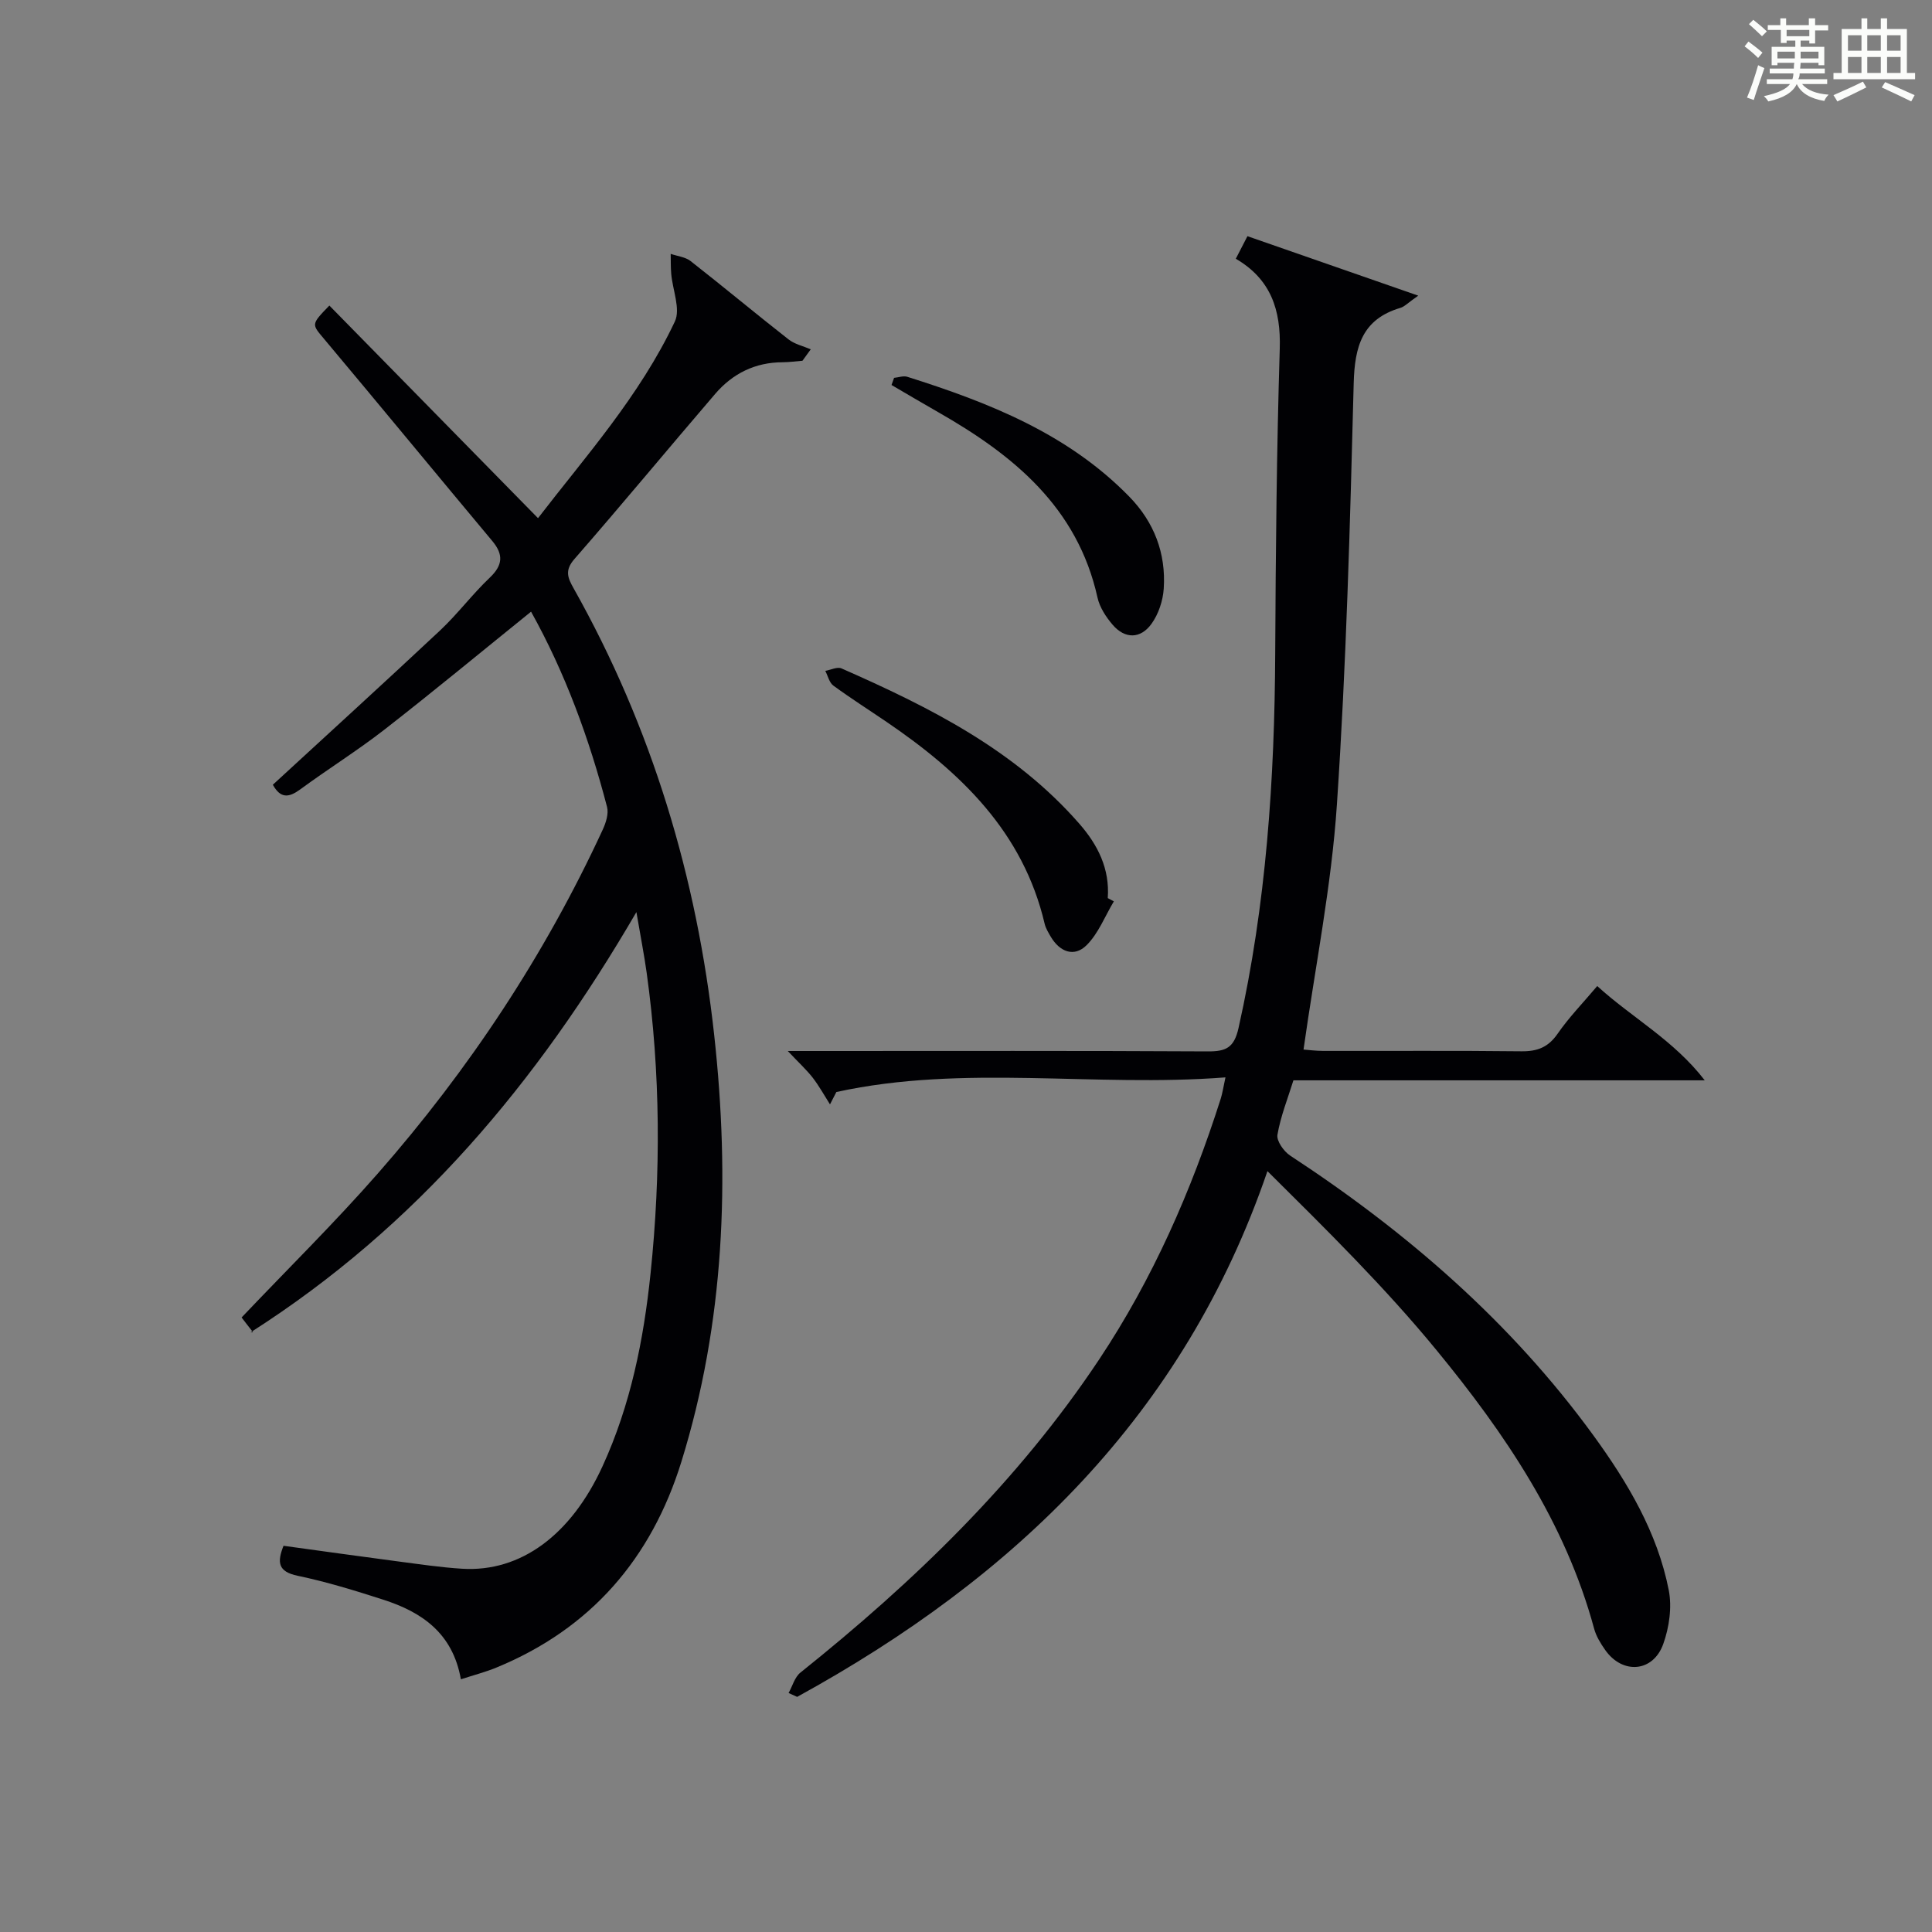
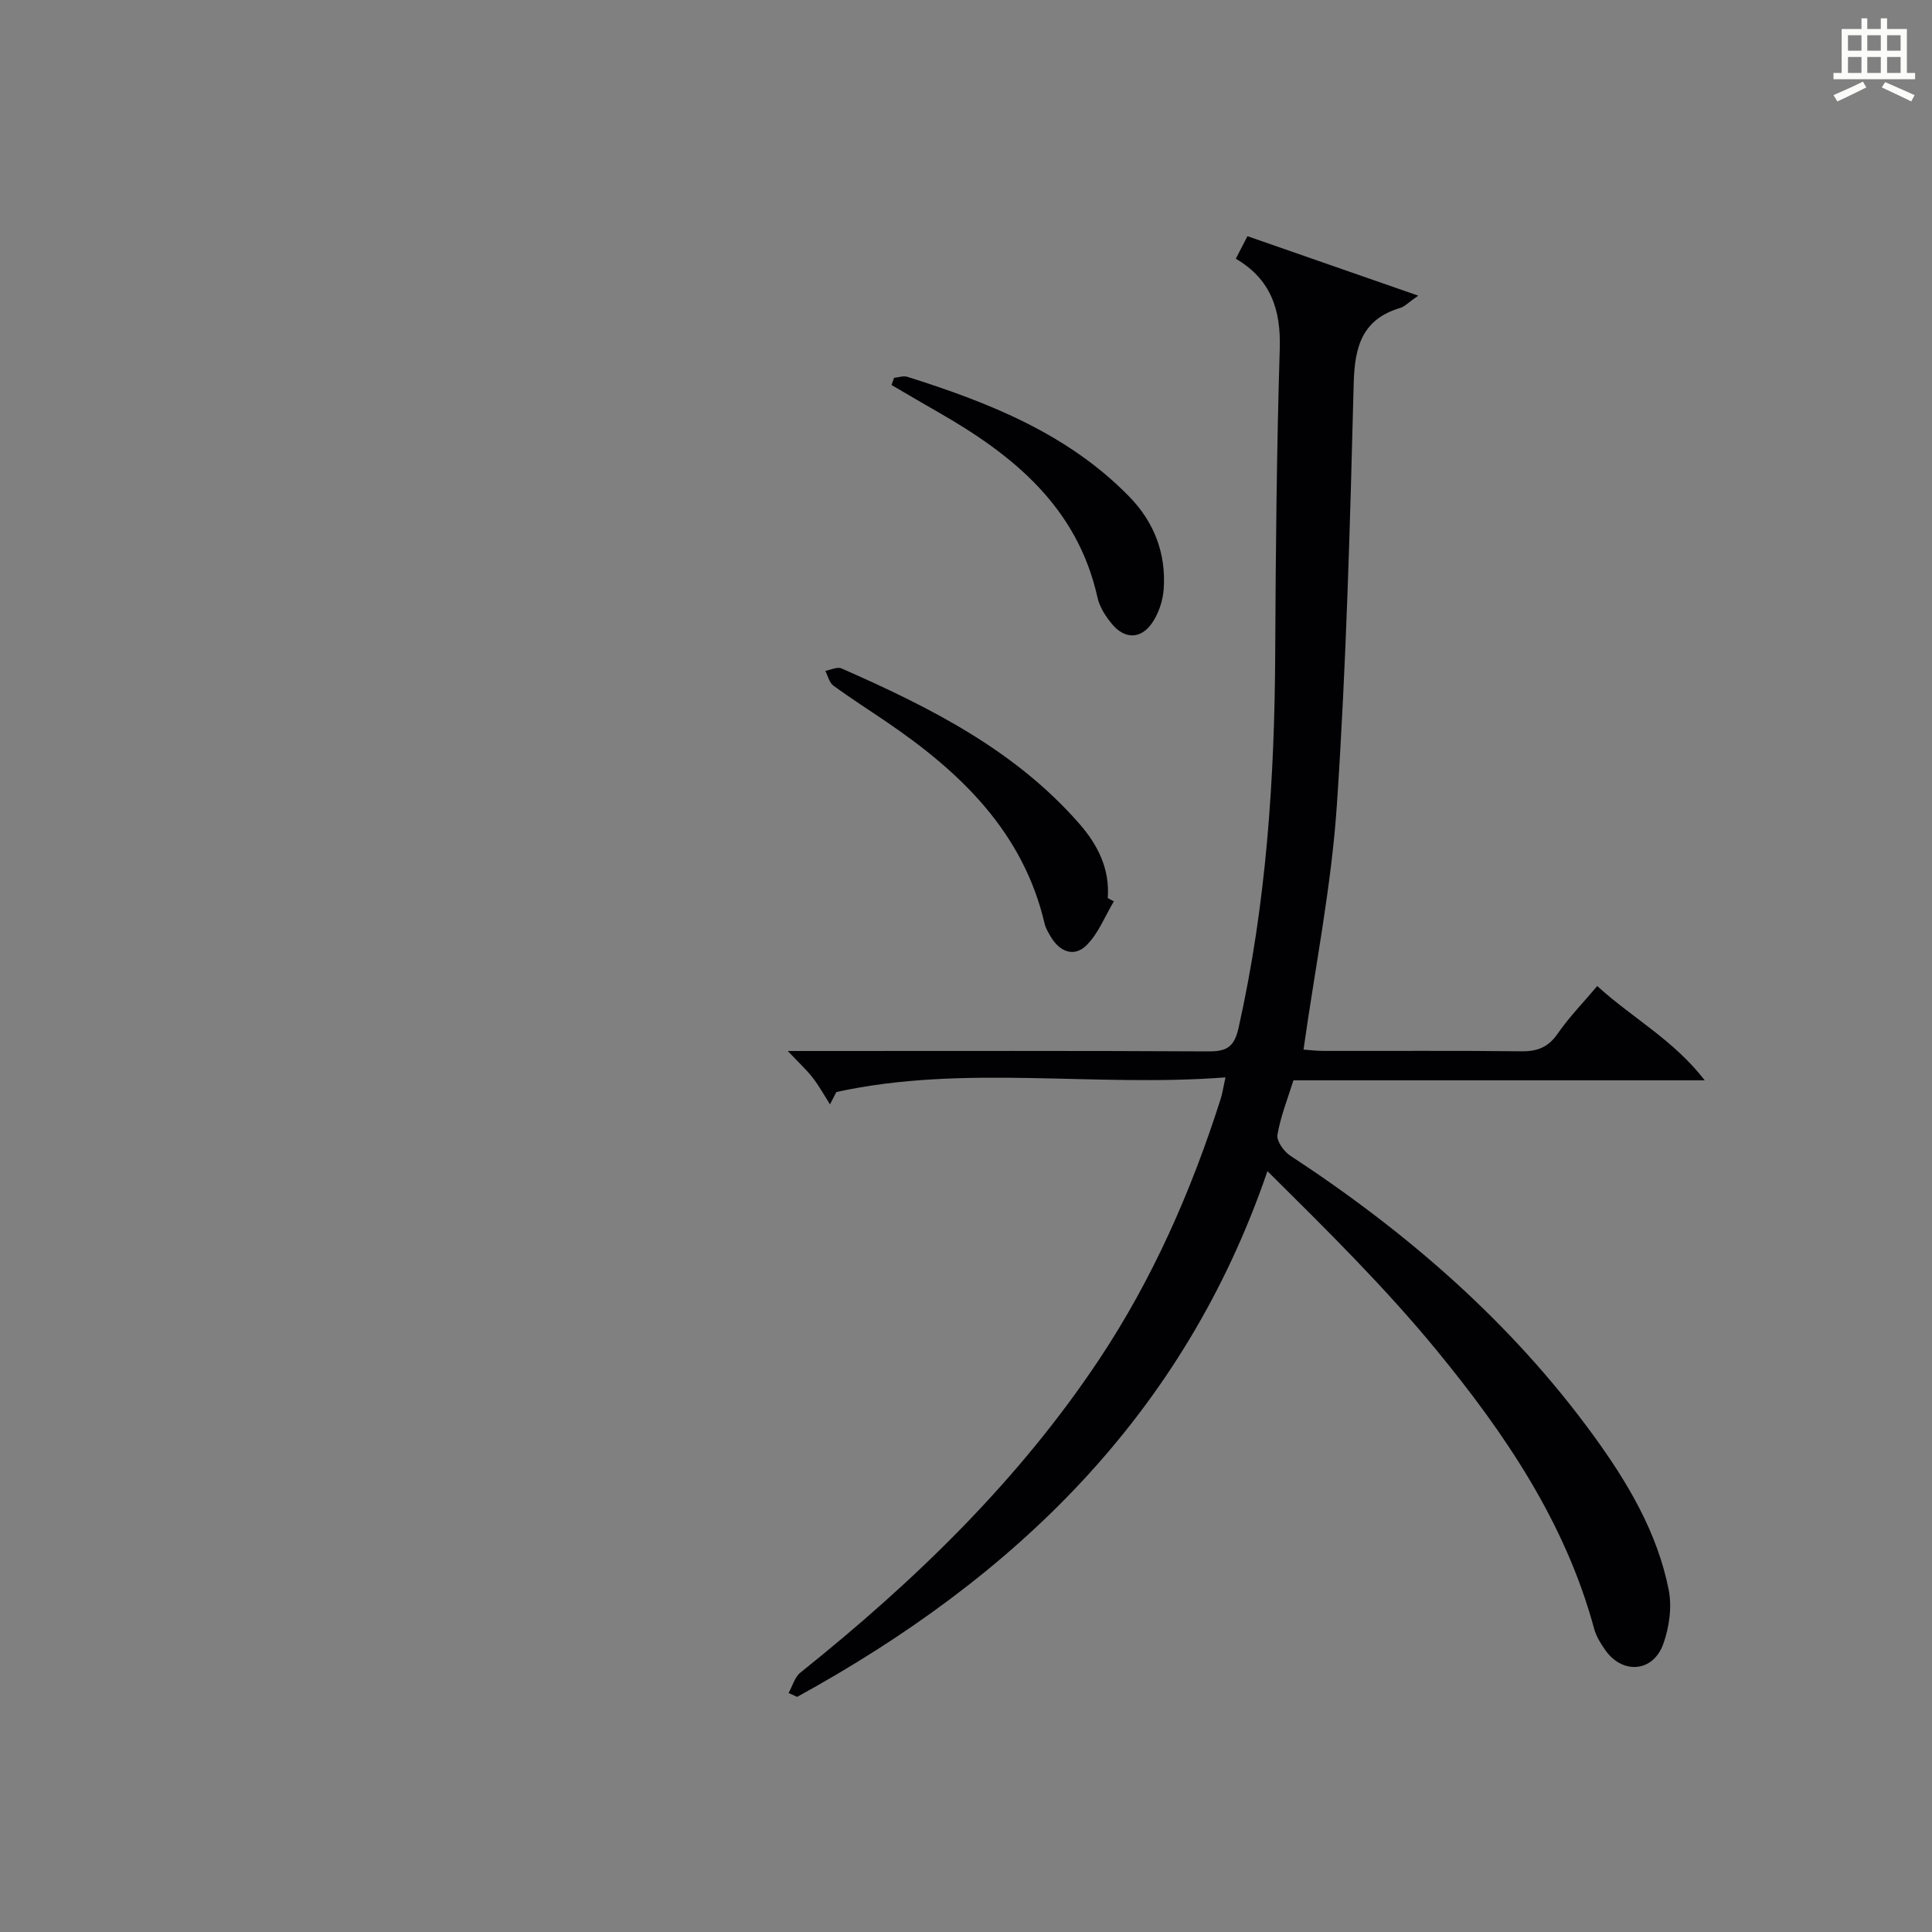
<svg xmlns="http://www.w3.org/2000/svg" version="1.1" id="漢_ZDIC_典" x="0px" y="0px" viewBox="0 0 400 400" style="enable-background:new 0 0 400 400;" xml:space="preserve">
  <rect x="0" y="0" width="400" height="400" fill="#808080" stroke="none" />
  <style type="text/css">
	.st1{fill:#010104;}
	.st0{fill:#fbfcfa;}
</style>
  <g>
-     <path class="st0" d="M361.2,9.6l0.8-1c0.9,0.7,1.9,1.4,2.9,2.3L364,12C363,11,362,10.2,361.2,9.6z M361.7,20.2   c0.9-2.1,1.6-4.3,2.3-6.7c0.4,0.2,0.8,0.4,1.3,0.6c-0.7,2.1-1.5,4.3-2.2,6.6L361.7,20.2z M362.1,5l0.9-0.9c1,0.8,2,1.6,2.8,2.4   l-1,1C363.9,6.6,363,5.8,362.1,5z M374.6,3.8h1.2v1.4h2.7v1.1h-2.7v2.7h-1.2V8.4h-1.8v1.3h4.9v3.8h-1.2v-0.5h-3.7   c0,0.4-0.1,0.9-0.1,1.2h5.1v1h-5.2c0,0.5-0.1,0.9-0.3,1.2h6v1h-5.2c1.1,1.3,2.9,2,5.5,2.2c-0.4,0.4-0.7,0.8-0.9,1.3   c-2.9-0.5-4.8-1.6-5.7-3.5H372c-0.8,1.7-2.7,2.9-5.9,3.6c-0.2-0.4-0.6-0.8-0.9-1.1c2.8-0.6,4.6-1.4,5.4-2.5h-4.8v-1h5.3   c0.1-0.3,0.2-0.7,0.2-1.2h-4.9v-1h5c0-0.4,0-0.8,0.1-1.2H368v0.5h-1.2V9.7h4.9V8.4h-1.8v0.5h-1.2V6.2H366V5.2h2.6V3.8h1.2v1.4h4.7   V3.8z M368,12.1h3.6c0-0.4,0-0.9,0-1.4H368V12.1z M369.9,7.5h4.7V6.2h-4.7V7.5z M376.5,10.7h-3.7c0,0.5,0,1,0,1.4h3.7V10.7z" />
    <path class="st0" d="M385.3,3.8h1.3V6h2.8V3.8h1.3V6h4.1v9.1h1.7v1.3h-16.9v-1.3h1.7V6h4.1V3.8z M385.7,16.9l0.7,1.2   c-1.8,0.9-3.8,1.9-6,2.9c-0.2-0.4-0.5-0.8-0.8-1.3C381.9,18.7,383.9,17.8,385.7,16.9z M382.6,10.5h2.8V7.3h-2.8V10.5z M382.6,15.1   h2.8v-3.3h-2.8V15.1z M386.6,10.5h2.8V7.3h-2.8V10.5z M386.6,15.1h2.8v-3.3h-2.8V15.1z M390.3,17c2.1,0.9,4.1,1.8,6.1,2.7l-0.7,1.3   c-2.2-1.1-4.2-2-6.1-2.9L390.3,17z M393.5,7.3h-2.8v3.2h2.8V7.3z M390.7,15.1h2.8v-3.3h-2.8V15.1z" />
    <path class="st1" d="M163.27,350.52c0.8-1.43,1.26-3.28,2.45-4.23c23.52-18.82,45.02-39.56,61.82-64.79c11.13-16.73,19.12-34.94,25.2-54.03   c0.34-1.07,0.5-2.2,0.98-4.41c-27.21,2.1-54.1-2.76-80.56,3.03c-0.44,0.85-0.88,1.71-1.32,2.56c-1.17-1.84-2.23-3.77-3.55-5.49   c-1.27-1.64-2.83-3.06-5.19-5.56c3,0,4.75,0,6.49,0c26.83,0,53.66-0.07,80.48,0.08c3.73,0.02,5.43-0.73,6.35-4.82   c5.75-25.62,7.48-51.58,7.6-77.75c0.1-20.97,0.3-41.95,0.94-62.92c0.25-8.07-1.86-14.39-9.1-18.62c0.8-1.55,1.47-2.86,2.41-4.67   c11.42,3.98,22.79,7.93,35.36,12.31c-2.16,1.51-2.84,2.28-3.69,2.53c-7.9,2.34-9.47,7.98-9.67,15.59   c-0.75,29.1-1.53,58.22-3.48,87.26c-1.12,16.82-4.48,33.49-6.91,50.71c0.97,0.07,2.54,0.28,4.1,0.28   c13.66,0.03,27.33-0.08,40.99,0.08c3.31,0.04,5.57-0.82,7.52-3.64c2.34-3.39,5.26-6.38,8.2-9.87c7.19,6.57,15.78,11.13,22.26,19.52   c-29.08,0-56.99,0-85.16,0c-1.17,3.75-2.65,7.44-3.31,11.27c-0.22,1.27,1.31,3.44,2.63,4.31c24.16,15.83,45.73,34.49,62.79,57.94   c7.05,9.69,13.25,20.07,15.6,32.04c0.69,3.53,0.09,7.7-1.14,11.14c-2.11,5.88-8.45,6.34-12.03,1.23c-0.94-1.34-1.86-2.83-2.28-4.39   c-5.97-22.04-18.51-40.48-32.68-57.73c-10.63-12.94-22.61-24.76-34.96-37.01c-17.28,50.52-52.37,84.16-97.37,108.85   C164.45,351.04,163.86,350.78,163.27,350.52z" />
-     <path class="st1" d="M56.49,162.47c11.67-10.75,23.23-21.26,34.63-31.95c3.63-3.41,6.65-7.47,10.26-10.9c2.74-2.6,2.9-4.8,0.53-7.63   c-11.62-13.9-23.13-27.89-34.77-41.77c-2.62-3.13-2.8-2.98,1.05-6.96c14.32,14.59,28.62,29.16,43.2,44.02   c9.71-12.63,21.06-25.29,28.33-40.71c1.22-2.59-0.47-6.55-0.75-9.88c-0.12-1.37-0.08-2.75-0.11-4.13c1.39,0.48,3.03,0.64,4.12,1.49   c6.81,5.33,13.46,10.88,20.28,16.22c1.28,1,3.05,1.39,4.6,2.05c-0.57,0.79-1.14,1.58-1.72,2.37c-1.37,0.11-2.73,0.3-4.1,0.31   c-5.68,0.01-10.35,2.33-13.97,6.55c-9.76,11.37-19.3,22.91-29.15,34.2c-2.07,2.37-1.36,3.92-0.14,6.09   c16.19,28.78,25.51,59.82,29.09,92.49c3.27,29.78,2.16,59.42-6.8,88.32c-6.21,20.03-18.74,34.57-38.34,42.62   c-2.24,0.92-4.61,1.53-7.31,2.41c-1.69-9.59-8.12-13.93-16.09-16.49c-5.83-1.88-11.71-3.69-17.69-4.94   c-4.09-0.85-4.3-2.77-2.94-6.21c7.9,1.08,15.75,2.19,23.6,3.22c4.45,0.58,8.9,1.25,13.37,1.53c12.19,0.75,22.59-7.06,29.07-21.2   c5.83-12.71,8.52-26.2,9.95-39.93c2.16-20.75,2.07-41.53-0.8-62.23c-0.52-3.73-1.25-7.43-2.13-12.59   c-20.59,35.38-45.51,65.08-79.88,87.01c0.77-0.09,0.53,0,0.48-0.06c-0.82-1.03-1.61-2.08-2.34-3.02   c9.51-10.01,19.24-19.59,28.21-29.82c18.86-21.5,34.54-45.17,46.56-71.18c0.66-1.43,1.26-3.3,0.89-4.71   c-3.69-14.17-8.71-27.84-15.73-40.42c-10.19,8.22-20.14,16.46-30.32,24.39c-5.64,4.39-11.73,8.18-17.49,12.42   C59.82,165.14,58.09,165.38,56.49,162.47z" />
    <path class="st1" d="M230.61,186.62c-1.84,3.07-3.19,6.63-5.64,9.07c-2.56,2.55-5.55,1.41-7.42-1.75c-0.5-0.86-1.05-1.75-1.27-2.7   c-4.45-18.95-17.32-31.29-32.64-41.72c-3.7-2.52-7.49-4.93-11.1-7.57c-0.85-0.62-1.13-2.01-1.67-3.05c1.13-0.2,2.48-0.9,3.36-0.51   c18.17,8,35.83,16.82,49.22,32.14c3.85,4.4,6.34,9.34,5.9,15.41C229.76,186.16,230.19,186.39,230.61,186.62z" />
    <path class="st1" d="M185.11,78.23c0.92-0.09,1.93-0.47,2.73-0.22c16.91,5.34,33.26,11.78,45.99,24.84c5.13,5.27,7.59,11.71,7.11,19.01   c-0.16,2.51-1.09,5.31-2.56,7.33c-2.25,3.08-5.45,3.16-8.03,0.15c-1.37-1.6-2.67-3.59-3.12-5.6   c-4.16-18.76-17.47-29.56-33.05-38.44c-3.22-1.83-6.4-3.73-9.6-5.59C184.76,79.2,184.93,78.72,185.11,78.23z" />
  </g>
</svg>